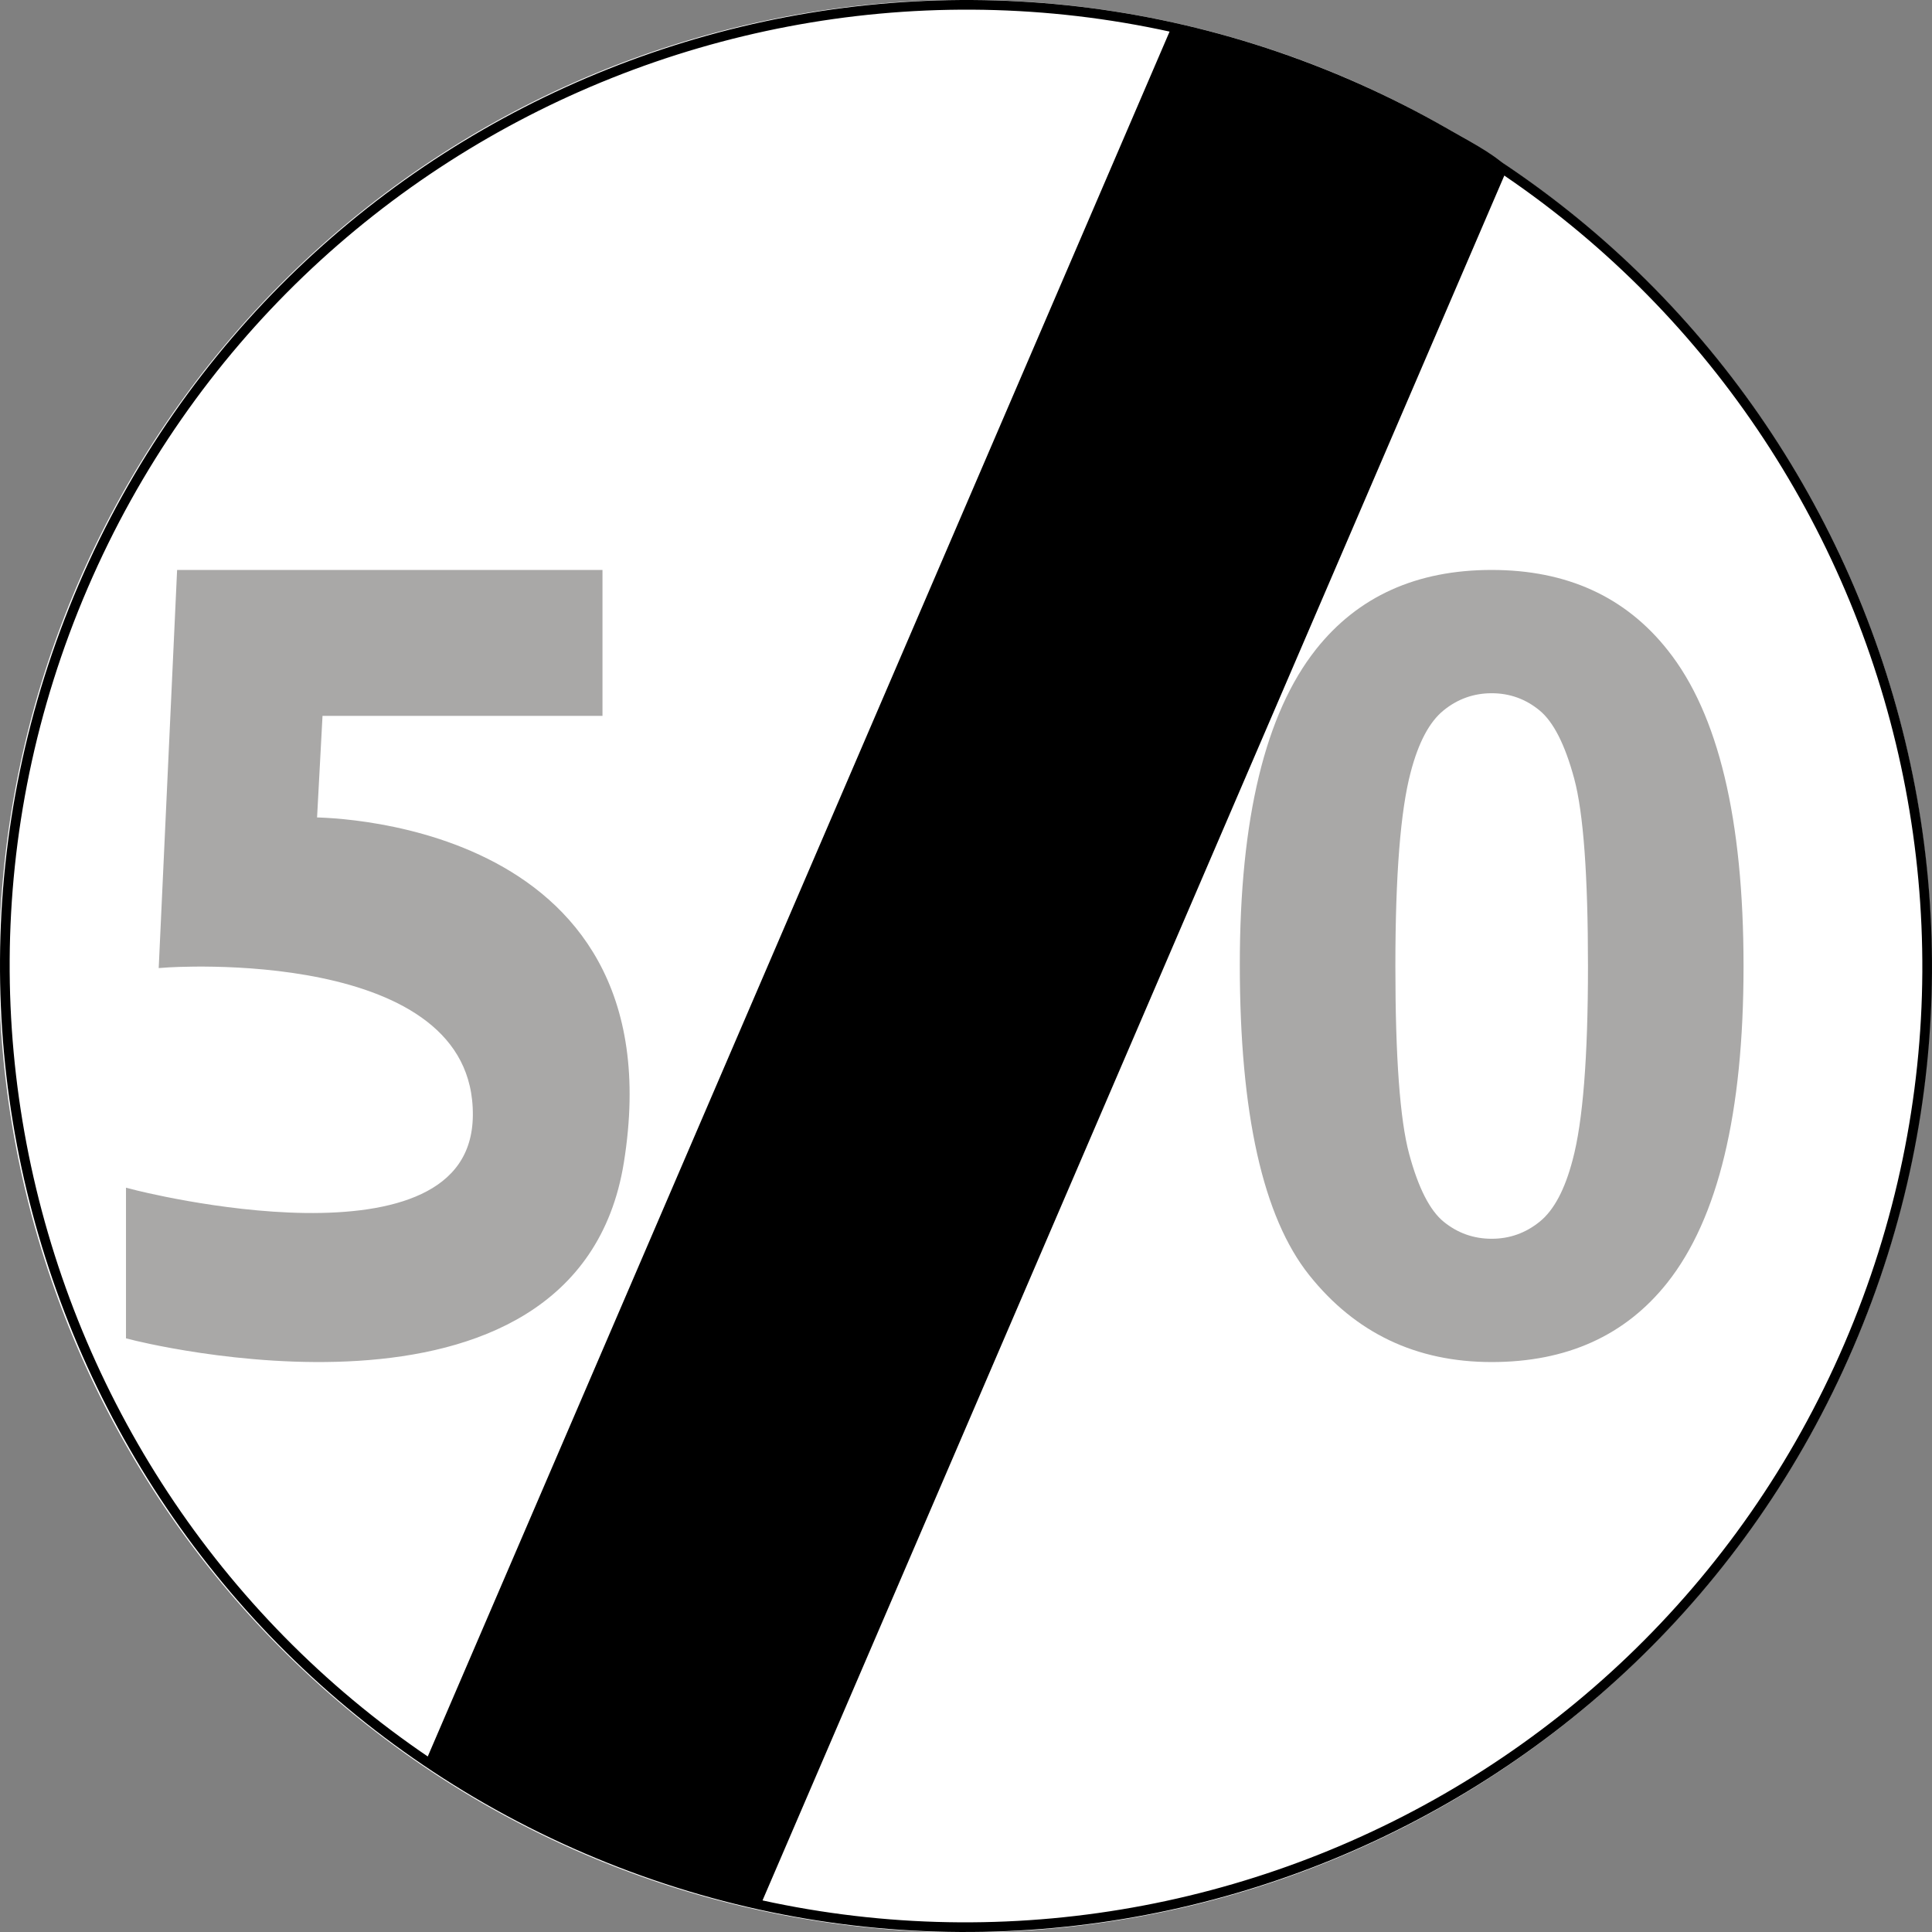
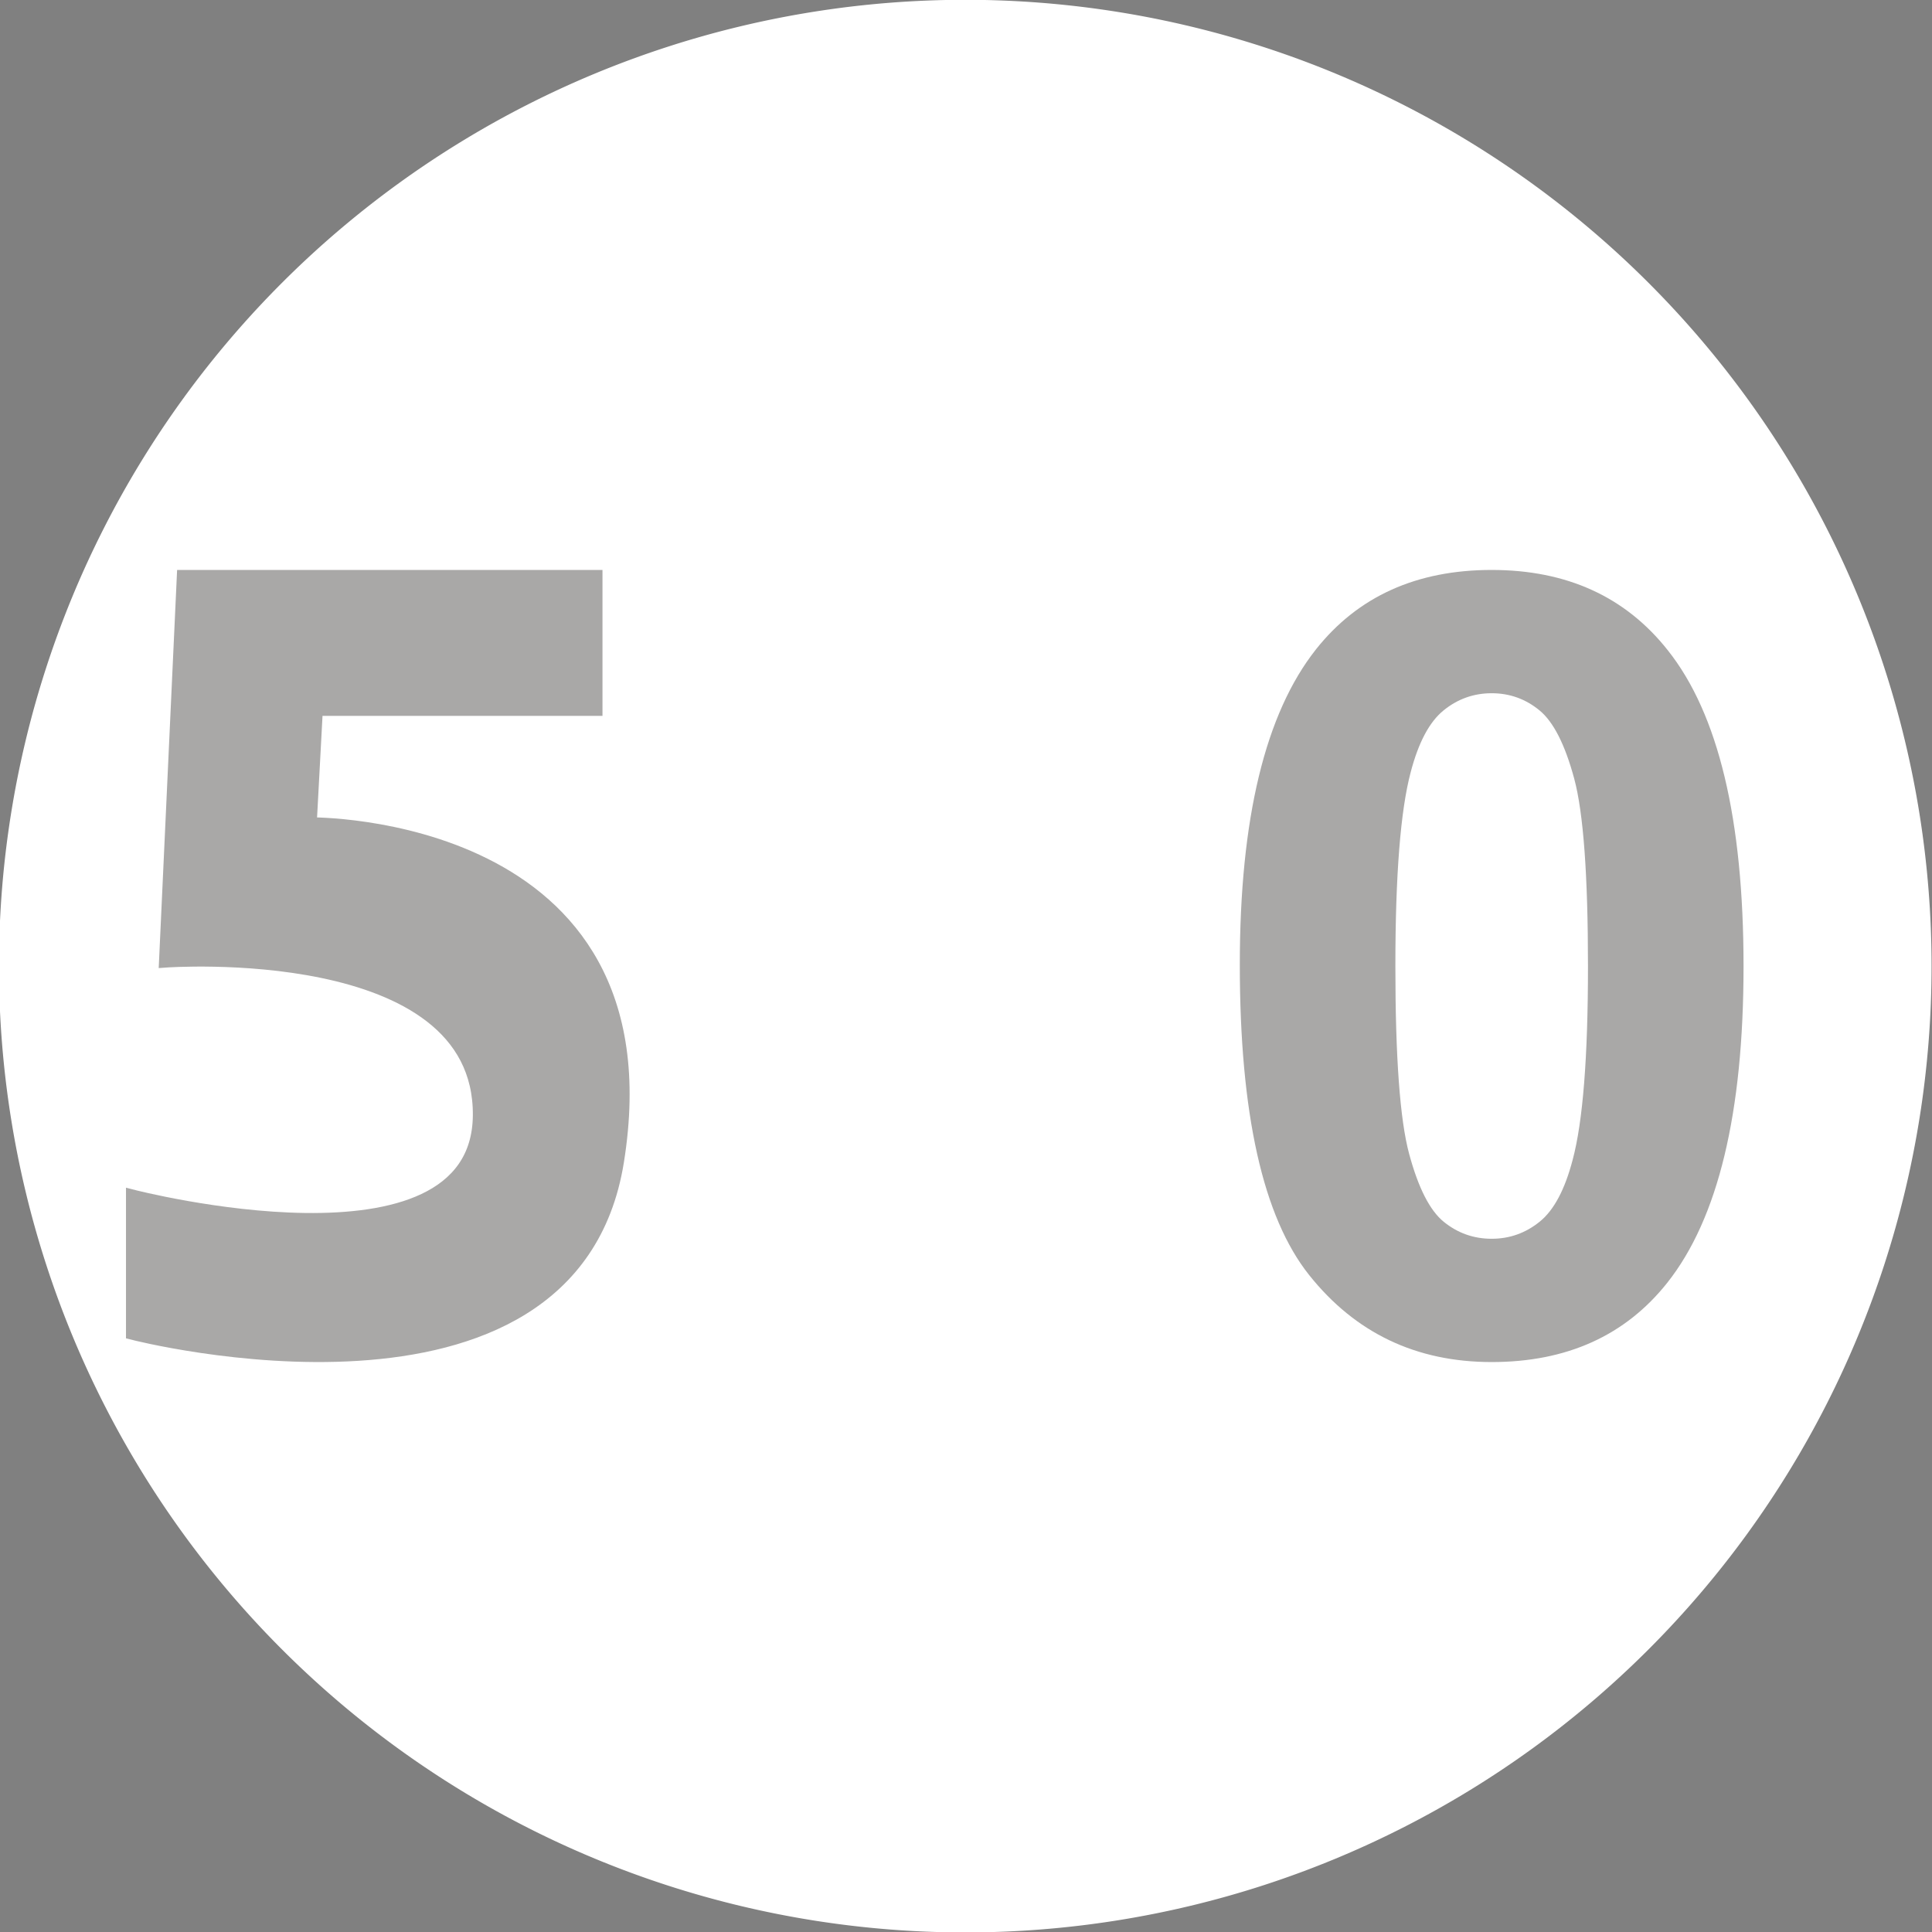
<svg xmlns="http://www.w3.org/2000/svg" version="1.0" width="500.085" height="500.085" id="svg8113">
  <rect width="100%" height="100%" fill="#808080" stroke="none" />
  <defs id="defs8115" />
  <g transform="translate(485.304,-151.403)" id="layer1">
    <g id="g10962">
      <path d="M -428.571 118.572 A 304.286 304.286 0 1 1  -1037.143,118.572 A 304.286 304.286 0 1 1  -428.571 118.572 z" transform="matrix(0.822,0,0,0.822,366.954,304.011)" style="fill:white;fill-opacity:1;fill-rule:nonzero;stroke:none;stroke-width:119.2;stroke-miterlimit:4;stroke-dasharray:none;stroke-dashoffset:0;stroke-opacity:1" id="path8158" />
-       <path d="M -464.923,302.675 C -519.444,429.448 -460.805,576.586 -334.032,631.107 C -207.259,685.628 -60.121,626.989 -5.6,500.216 C 48.921,373.443 -9.718,226.305 -136.491,171.784 C -263.264,117.263 -410.401,175.902 -464.923,302.675 z M -462.626,303.662 C -408.65,178.157 -262.984,120.104 -137.478,174.081 C -11.973,228.057 46.08,373.723 -7.897,499.228 C -61.873,624.734 -207.539,682.786 -333.044,628.81 C -458.55,574.834 -516.602,429.168 -462.626,303.662 z " style="fill:black;fill-opacity:1;fill-rule:nonzero;stroke:none;stroke-width:119.2;stroke-miterlimit:4;stroke-dasharray:none;stroke-dashoffset:0;stroke-opacity:1" id="path3467" />
-       <path d="M -288.767,644.542 C -254.611,565.123 -134.676,286.25 -95.665,195.54 C -94.559,192.969 -116.394,181.416 -138.668,172.26 C -159.723,163.604 -181.241,157.212 -181.794,158.498 C -220.87,249.356 -331.179,505.846 -374.897,607.5 C -375.08,607.926 -358.568,619.125 -338.86,627.613 C -315.78,637.553 -288.94,644.944 -288.767,644.542 z " style="fill:black;fill-rule:evenodd;stroke:black;stroke-width:0.563px;stroke-linecap:butt;stroke-linejoin:miter;stroke-opacity:1" id="path3465" />
      <path d="M -99.194,298.93 C -79.745,298.931 -64.543,305.87 -53.586,319.748 C -40.529,336.184 -34.001,363.439 -34,401.514 C -34.001,439.498 -40.575,466.799 -53.723,483.416 C -64.588,497.113 -79.745,503.961 -99.194,503.961 C -118.733,503.961 -134.484,496.451 -146.445,481.431 C -158.406,466.411 -164.387,439.635 -164.387,401.103 C -164.387,363.302 -157.813,336.092 -144.665,319.474 C -133.799,305.779 -118.642,298.931 -99.194,298.93 L -99.194,298.93 z M -99.194,330.842 C -103.85,330.842 -108.005,332.326 -111.657,335.293 C -115.31,338.261 -118.14,343.58 -120.149,351.249 C -122.797,361.202 -124.121,377.957 -124.121,401.514 C -124.121,425.071 -122.934,441.255 -120.56,450.067 C -118.186,458.878 -115.195,464.744 -111.589,467.666 C -107.982,470.588 -103.85,472.049 -99.194,472.049 C -94.537,472.049 -90.383,470.565 -86.73,467.598 C -83.078,464.63 -80.248,459.311 -78.239,451.642 C -75.591,441.78 -74.267,425.071 -74.267,401.514 C -74.267,377.957 -75.454,361.773 -77.828,352.961 C -80.202,344.15 -83.192,338.261 -86.799,335.293 C -90.405,332.326 -94.537,330.842 -99.194,330.842 L -99.194,330.842 z " style="font-size:40px;font-style:normal;font-variant:normal;font-weight:bold;font-stretch:normal;text-align:start;line-height:125%;writing-mode:lr-tb;text-anchor:start;fill:#a9a8a7;fill-opacity:1;stroke:none;stroke-width:1px;stroke-linecap:butt;stroke-linejoin:miter;stroke-opacity:1;font-family:Arial" id="text8164" />
      <path d="M -330.98,300.555 L -437.91,300.555 L -442.516,400.229 C -442.516,400.229 -360.835,394.218 -361.287,440.166 C -361.713,484.043 -451.07,460.924 -451.07,460.924 L -451.07,496.562 C -451.07,496.562 -337.291,525.971 -325.423,452.042 C -311.207,363.492 -404.945,364.591 -404.945,364.591 L -403.363,335.079 L -330.98,335.079 L -330.98,300.555 z " style="fill:#a9a8a7;fill-opacity:1;fill-rule:evenodd;stroke:#a9a8a7;stroke-width:3.249;stroke-linecap:butt;stroke-linejoin:miter;stroke-miterlimit:4;stroke-dasharray:none;stroke-opacity:1" id="path8169" />
    </g>
  </g>
</svg>